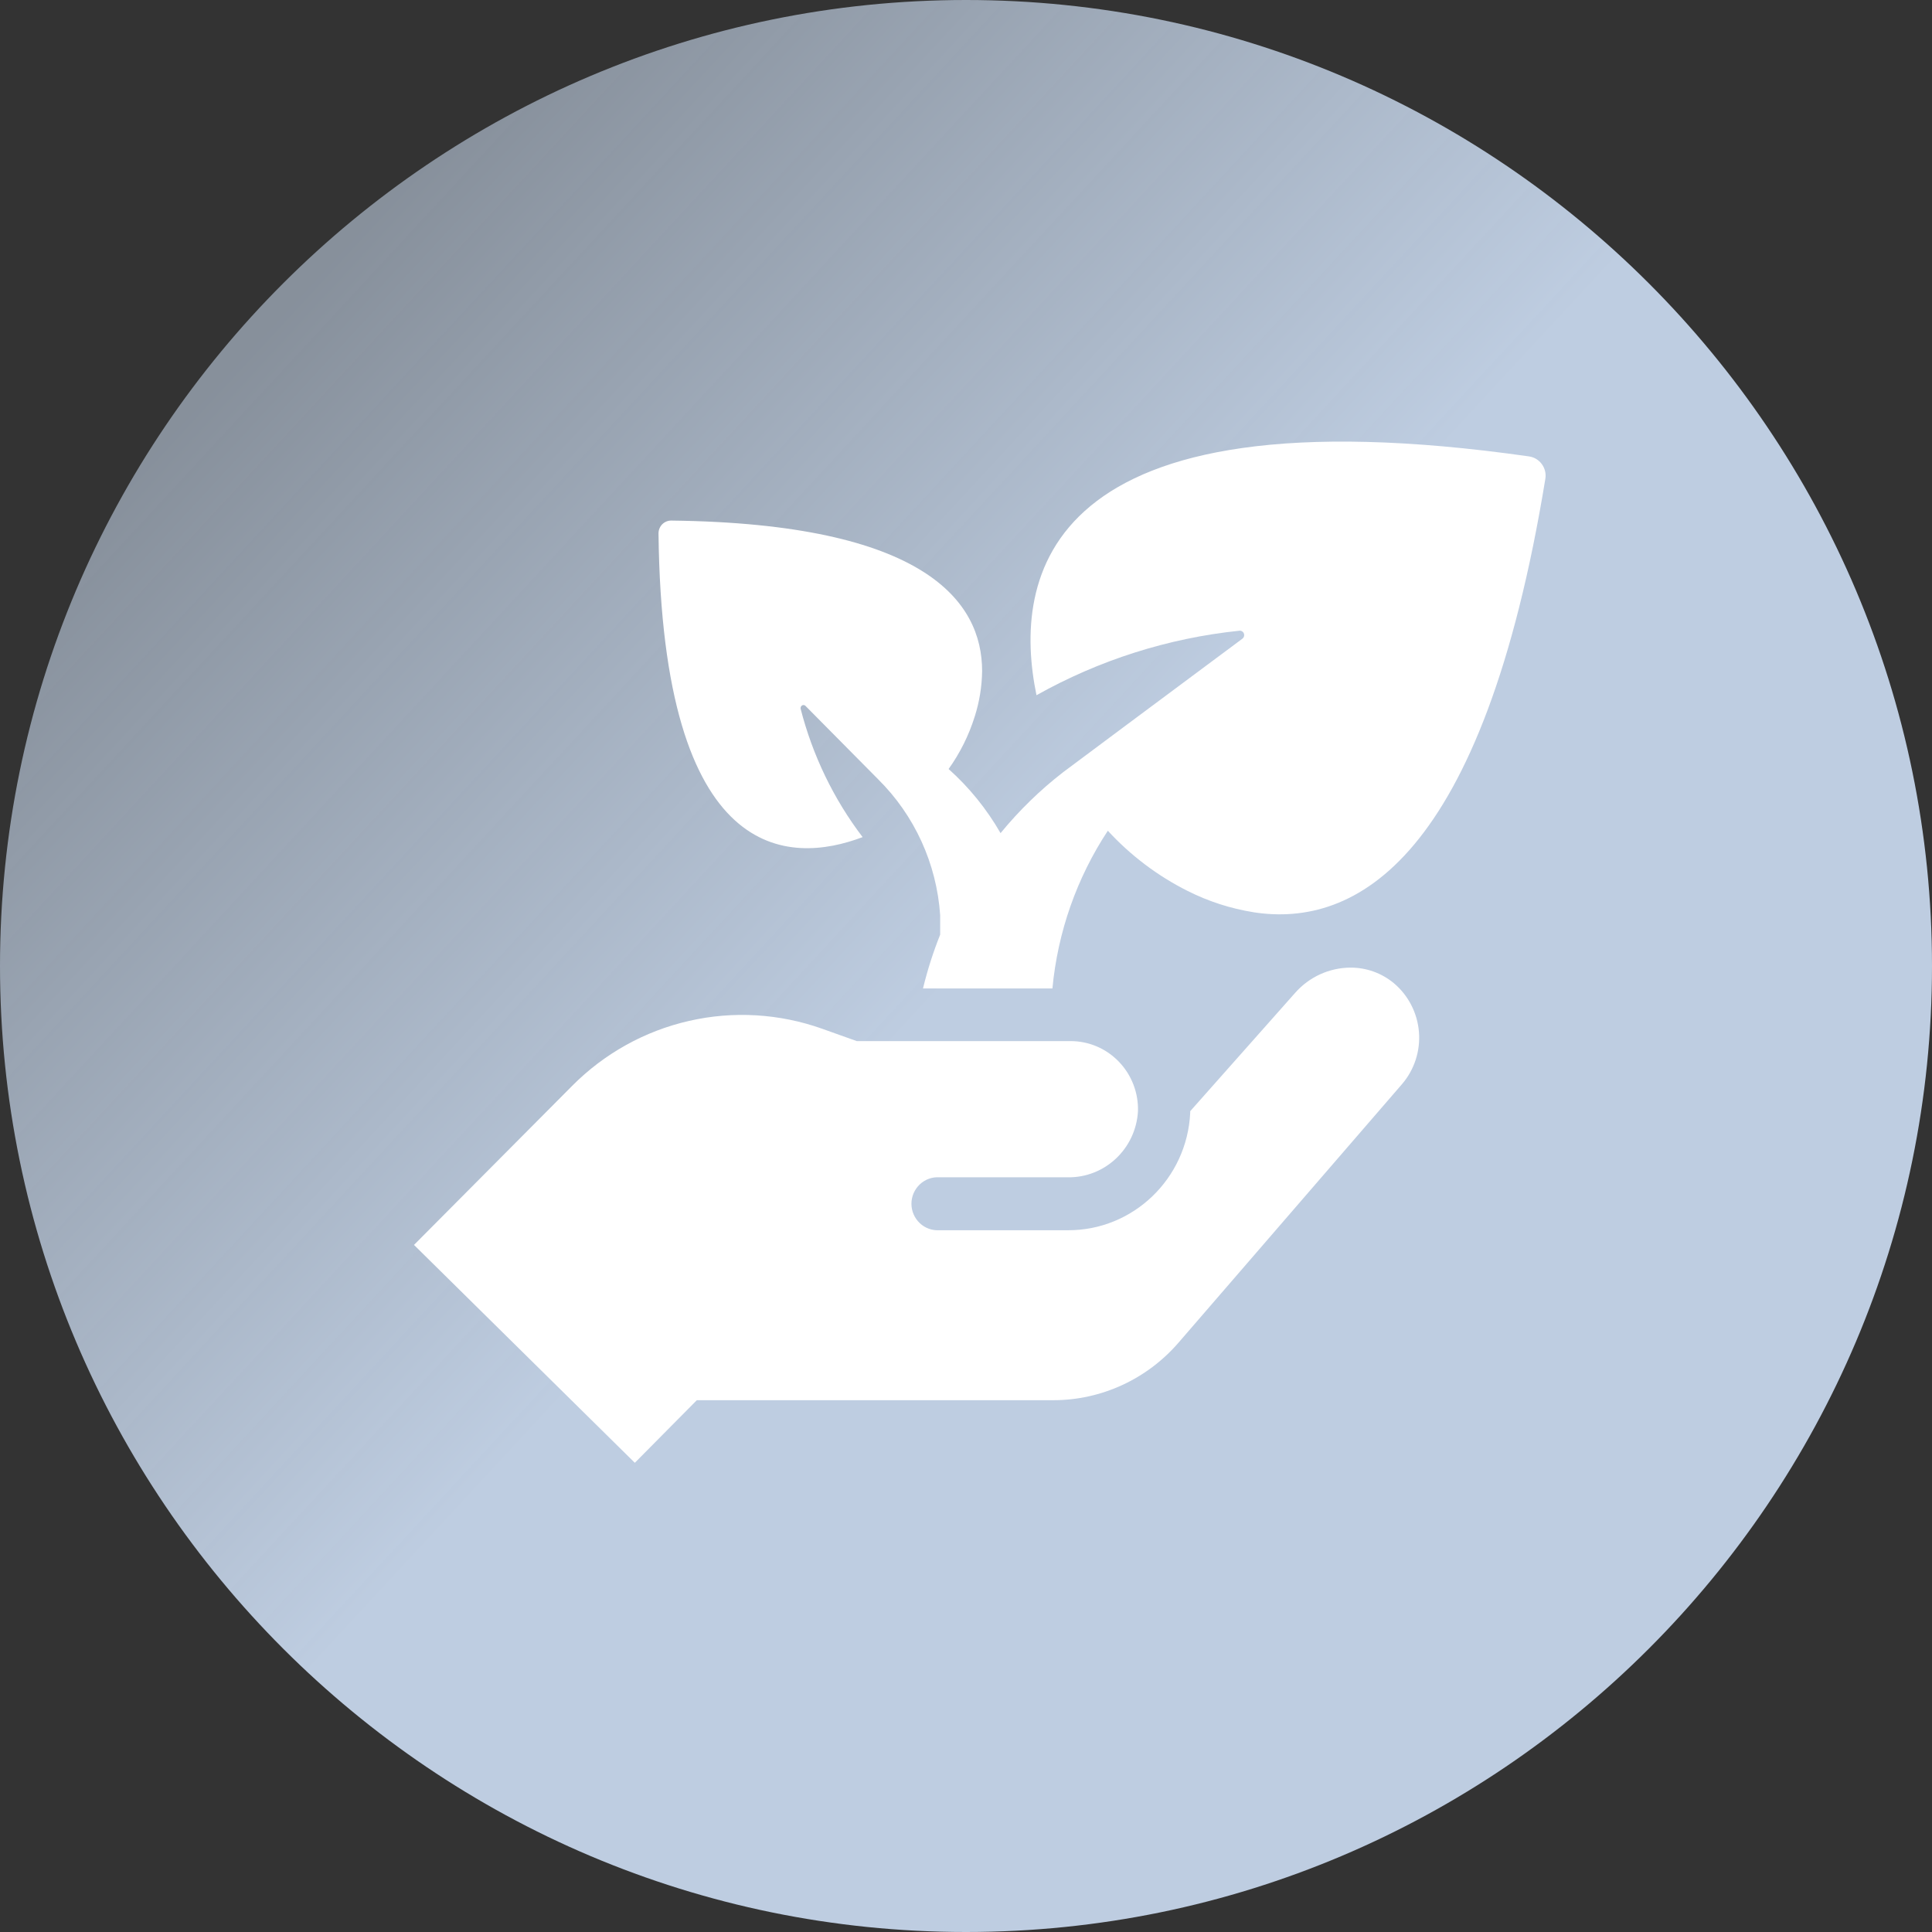
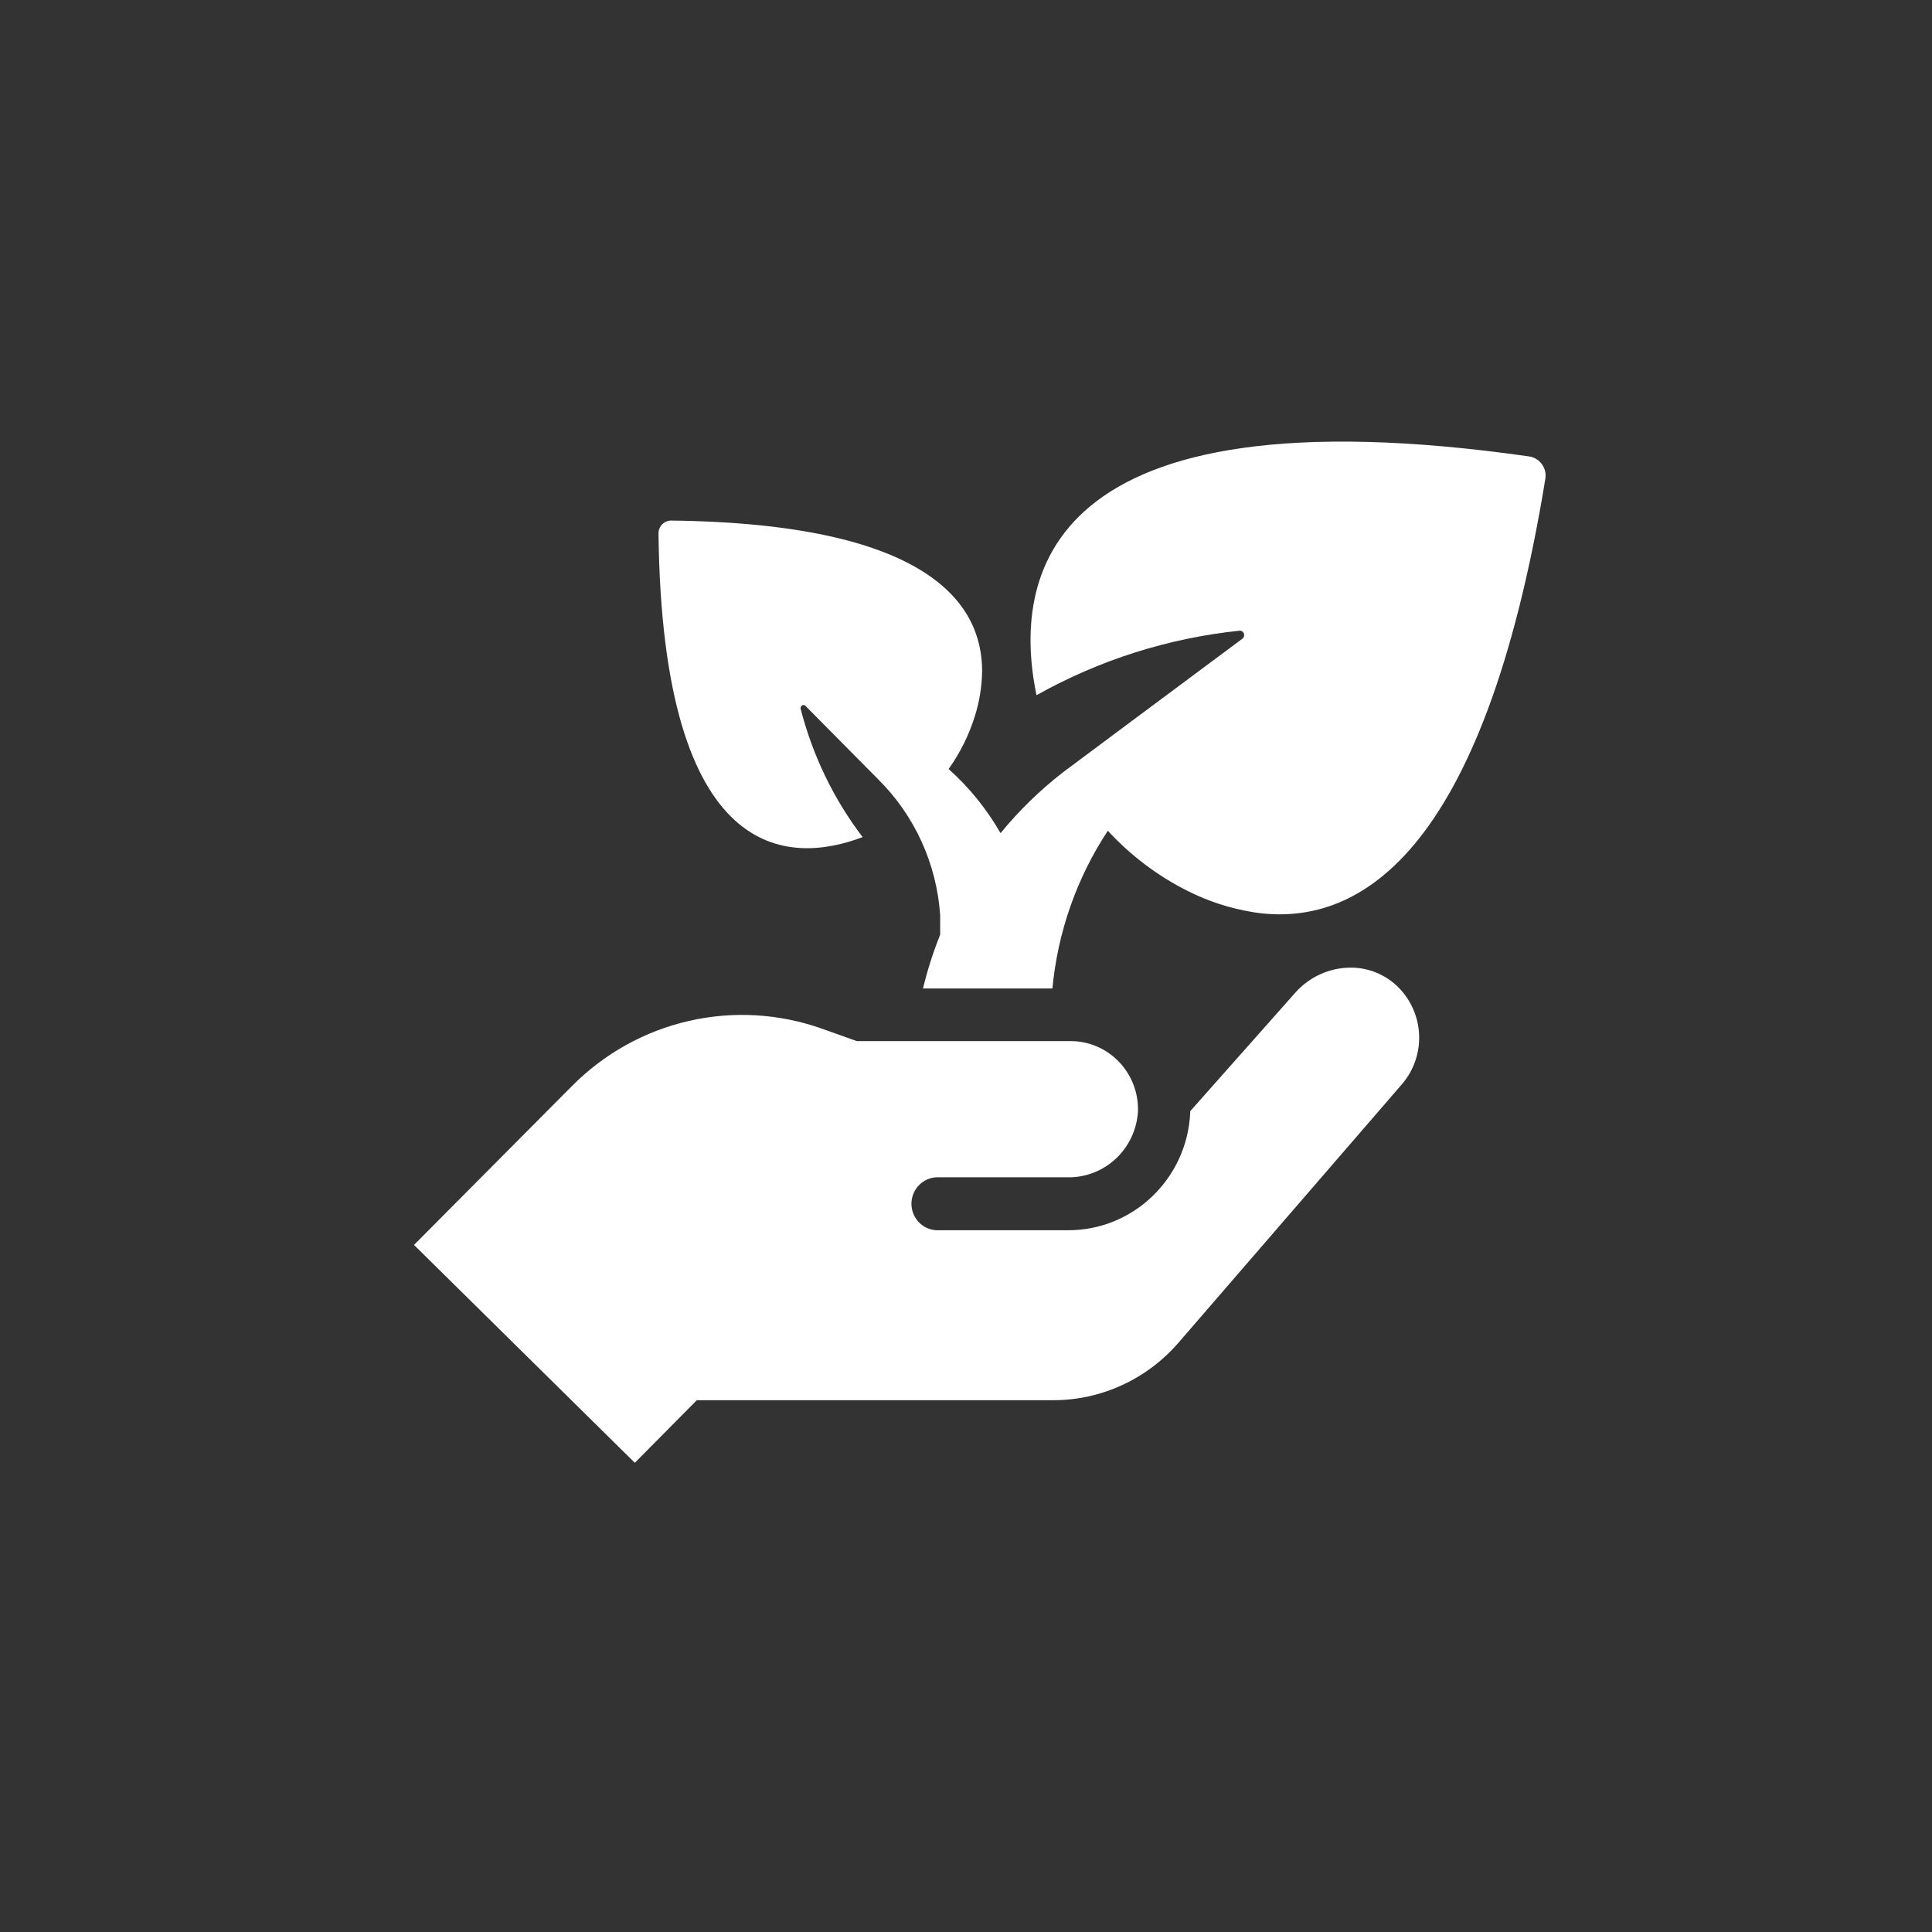
<svg xmlns="http://www.w3.org/2000/svg" width="70" height="70" viewBox="0 0 70 70" fill="none">
  <rect x="0" y="0" width="70" height="70" fill="#333333" stroke="none" />
-   <path fill-rule="evenodd" clip-rule="evenodd" d="M0 35C0 15.7 15.7 0 35 0C54.3 0 70 15.7 70 35C70 54.3 54.3 70 35 70C15.7 70 0 54.3 0 35Z" fill="url(#paint0_linear)" />
  <path d="M55.402 16.537C55.586 16.564 55.753 16.664 55.862 16.815C55.974 16.965 56.021 17.155 55.992 17.342C53.733 31.165 49.106 33.624 45.417 33.053V33.052C44.585 32.919 43.778 32.658 43.025 32.278C41.941 31.734 40.963 30.995 40.139 30.099C39.014 31.805 38.324 33.769 38.131 35.813H33.442C33.603 35.148 33.811 34.498 34.064 33.865V33.534V33.157C33.937 31.293 33.136 29.54 31.814 28.232L29.187 25.579H29.189C29.159 25.547 29.113 25.537 29.074 25.552C29.035 25.569 29.009 25.607 29.007 25.65V25.675C29.439 27.364 30.202 28.948 31.254 30.33C28.61 31.334 23.996 31.35 23.859 19.326C23.859 19.202 23.908 19.083 23.994 18.995C24.082 18.908 24.2 18.86 24.323 18.861C33.525 18.972 35.584 21.799 35.584 24.312C35.577 24.873 35.486 25.43 35.316 25.962C35.103 26.643 34.783 27.285 34.37 27.863C35.117 28.53 35.752 29.315 36.252 30.186C36.924 29.366 37.683 28.626 38.52 27.978L40.7 26.352L45.016 23.14C45.067 23.102 45.09 23.036 45.075 22.973C45.062 22.912 45.011 22.864 44.949 22.852H44.907C42.325 23.12 39.824 23.916 37.554 25.189C36.678 20.956 37.708 14.016 55.402 16.537L55.402 16.537ZM25.247 50.732H38.164C39.906 50.732 41.562 49.968 42.706 48.64L50.795 39.283C51.245 38.761 51.467 38.078 51.411 37.388C51.354 36.699 51.026 36.062 50.5 35.621C50.057 35.254 49.503 35.056 48.931 35.059C48.163 35.062 47.433 35.396 46.923 35.976L43.124 40.26V40.319C43.008 42.71 41.052 44.585 38.687 44.574H34.036C33.773 44.59 33.515 44.497 33.324 44.316C33.133 44.134 33.023 43.881 33.023 43.615C33.023 43.348 33.133 43.096 33.324 42.914C33.515 42.732 33.773 42.638 34.036 42.656H38.687C40.033 42.676 41.154 41.619 41.231 40.26C41.25 39.594 41 38.947 40.541 38.47C40.082 37.99 39.451 37.721 38.791 37.721H31.042L29.787 37.273C28.236 36.722 26.566 36.623 24.963 36.99C23.362 37.355 21.895 38.17 20.73 39.343L15 45.106L23.001 53L25.247 50.732Z" fill="white" />
  <defs>
    <linearGradient id="paint0_linear" x1="9.798" y1="11.667" x2="34.998" y2="35" gradientUnits="userSpaceOnUse">
      <stop stop-color="#BFCEE1" stop-opacity="0.6" />
      <stop offset="1" stop-color="#BECDE1" />
    </linearGradient>
  </defs>
</svg>